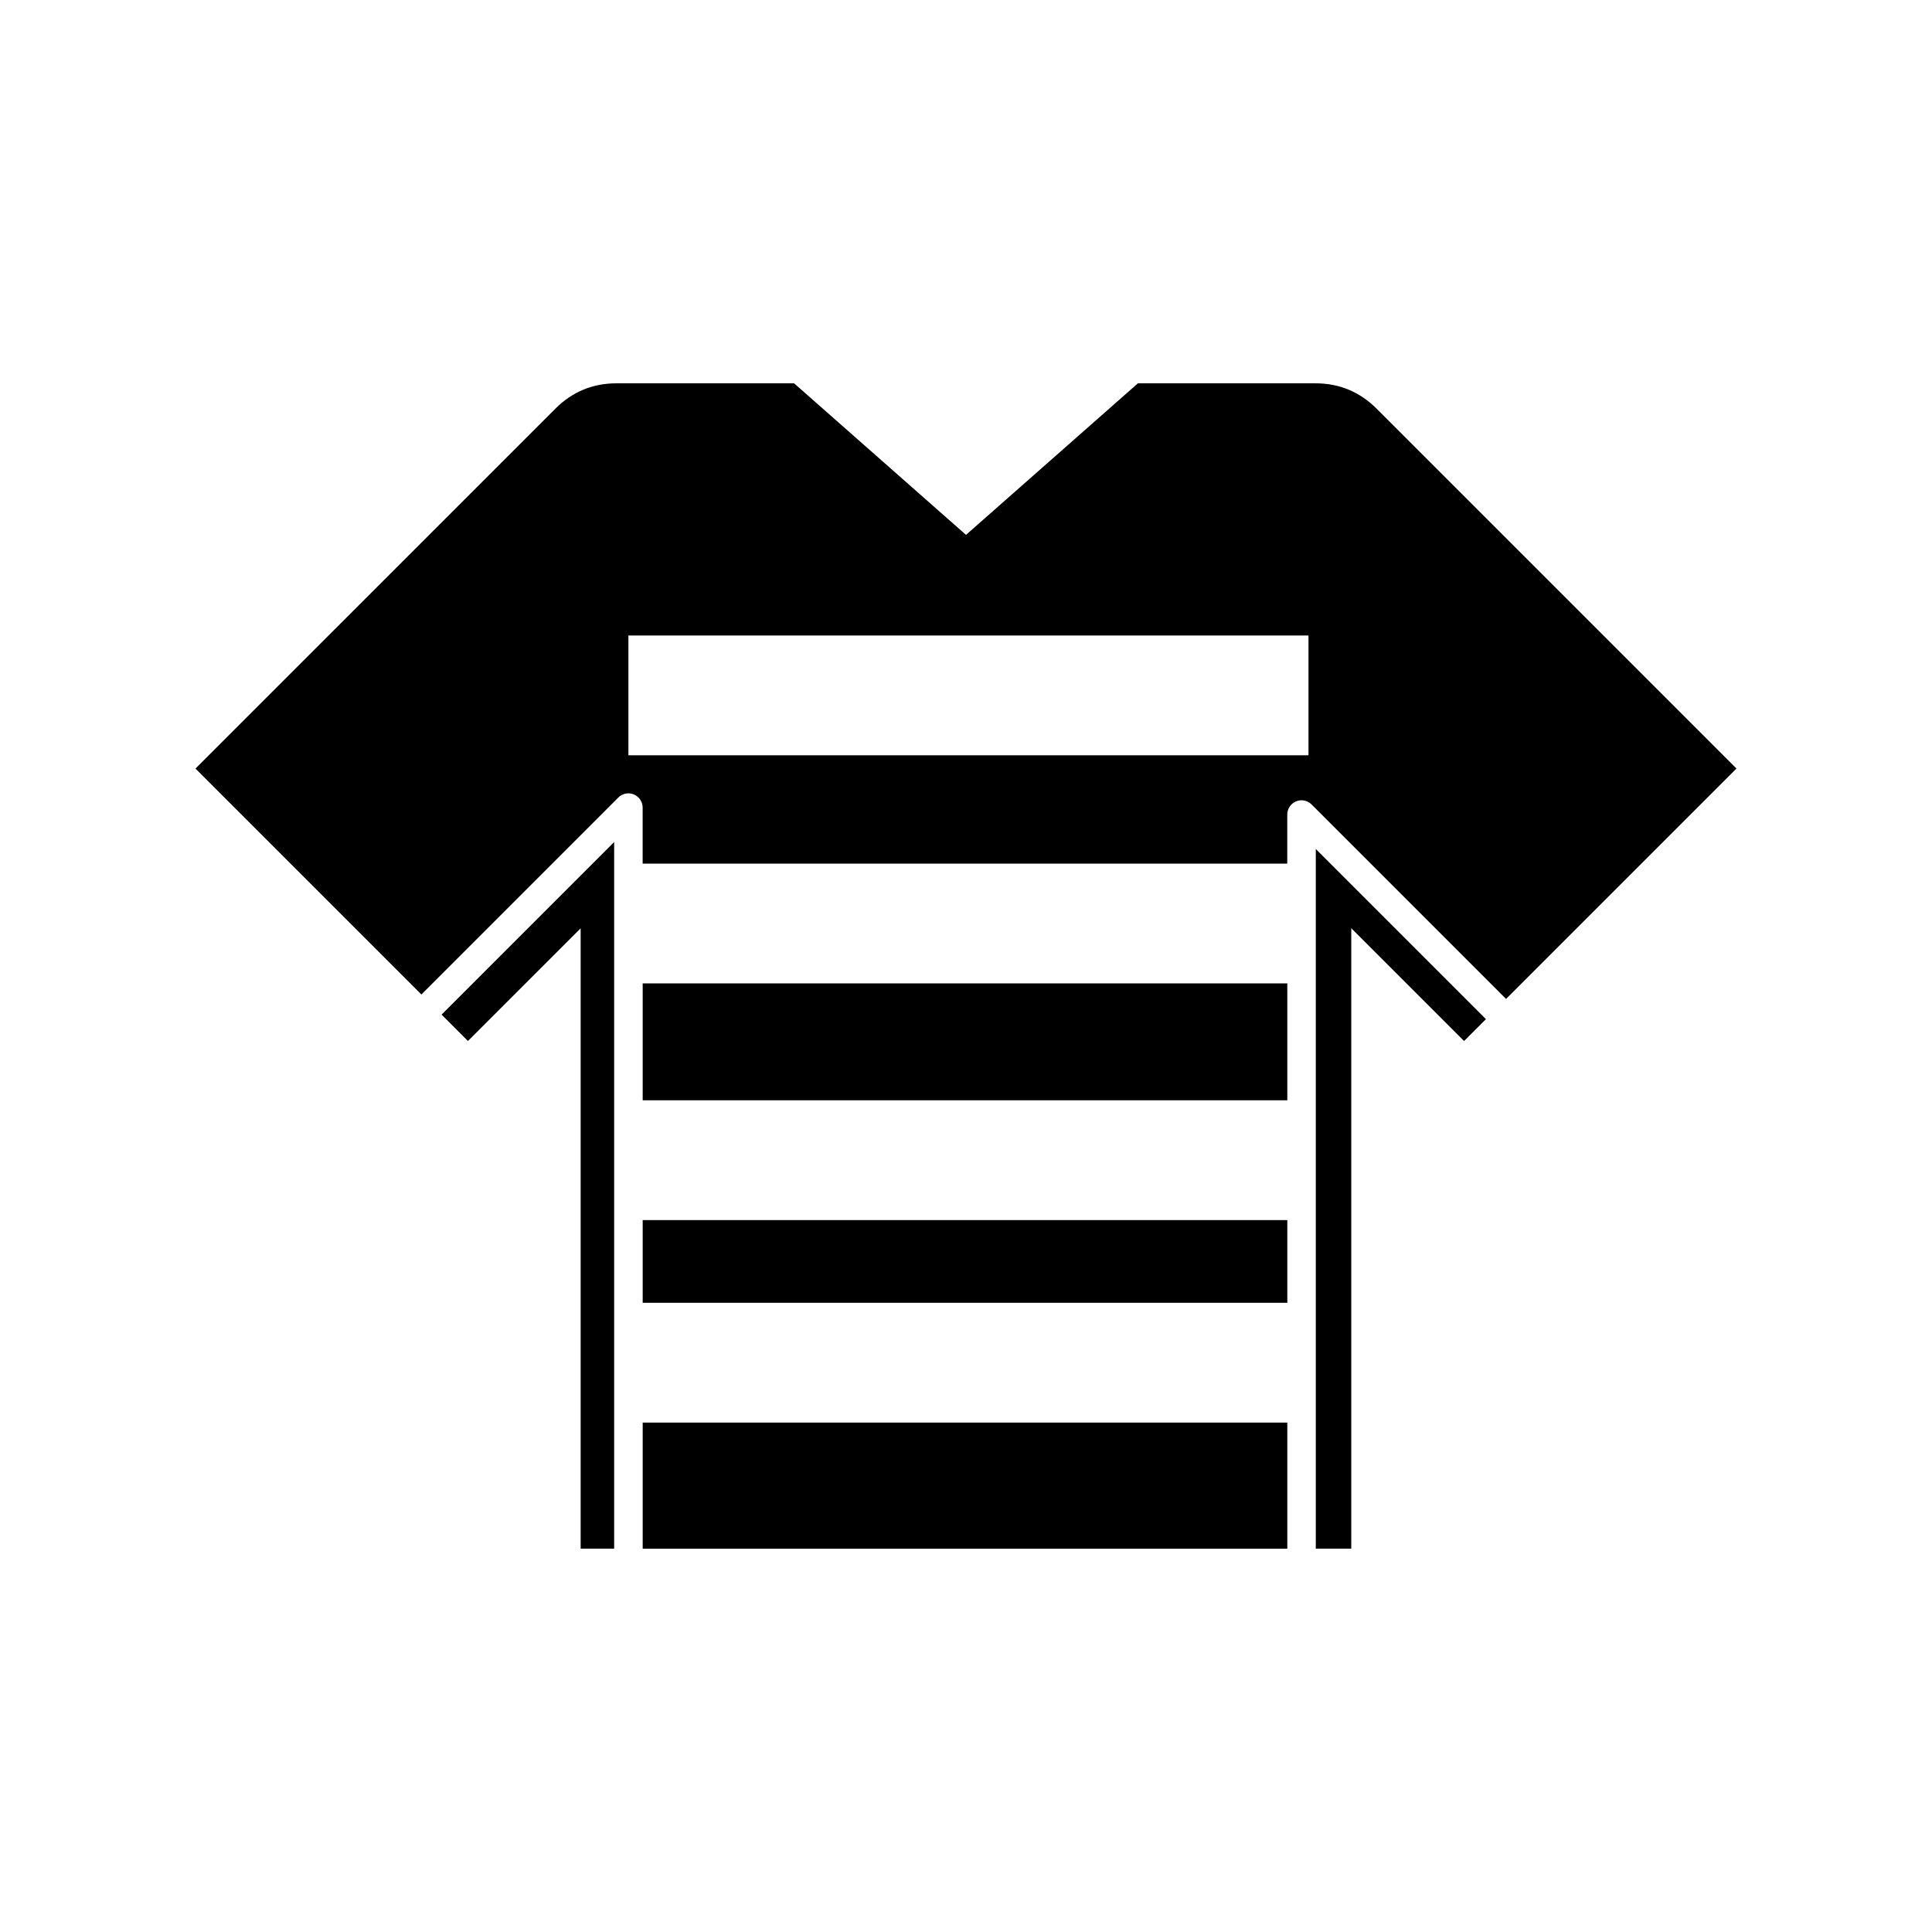
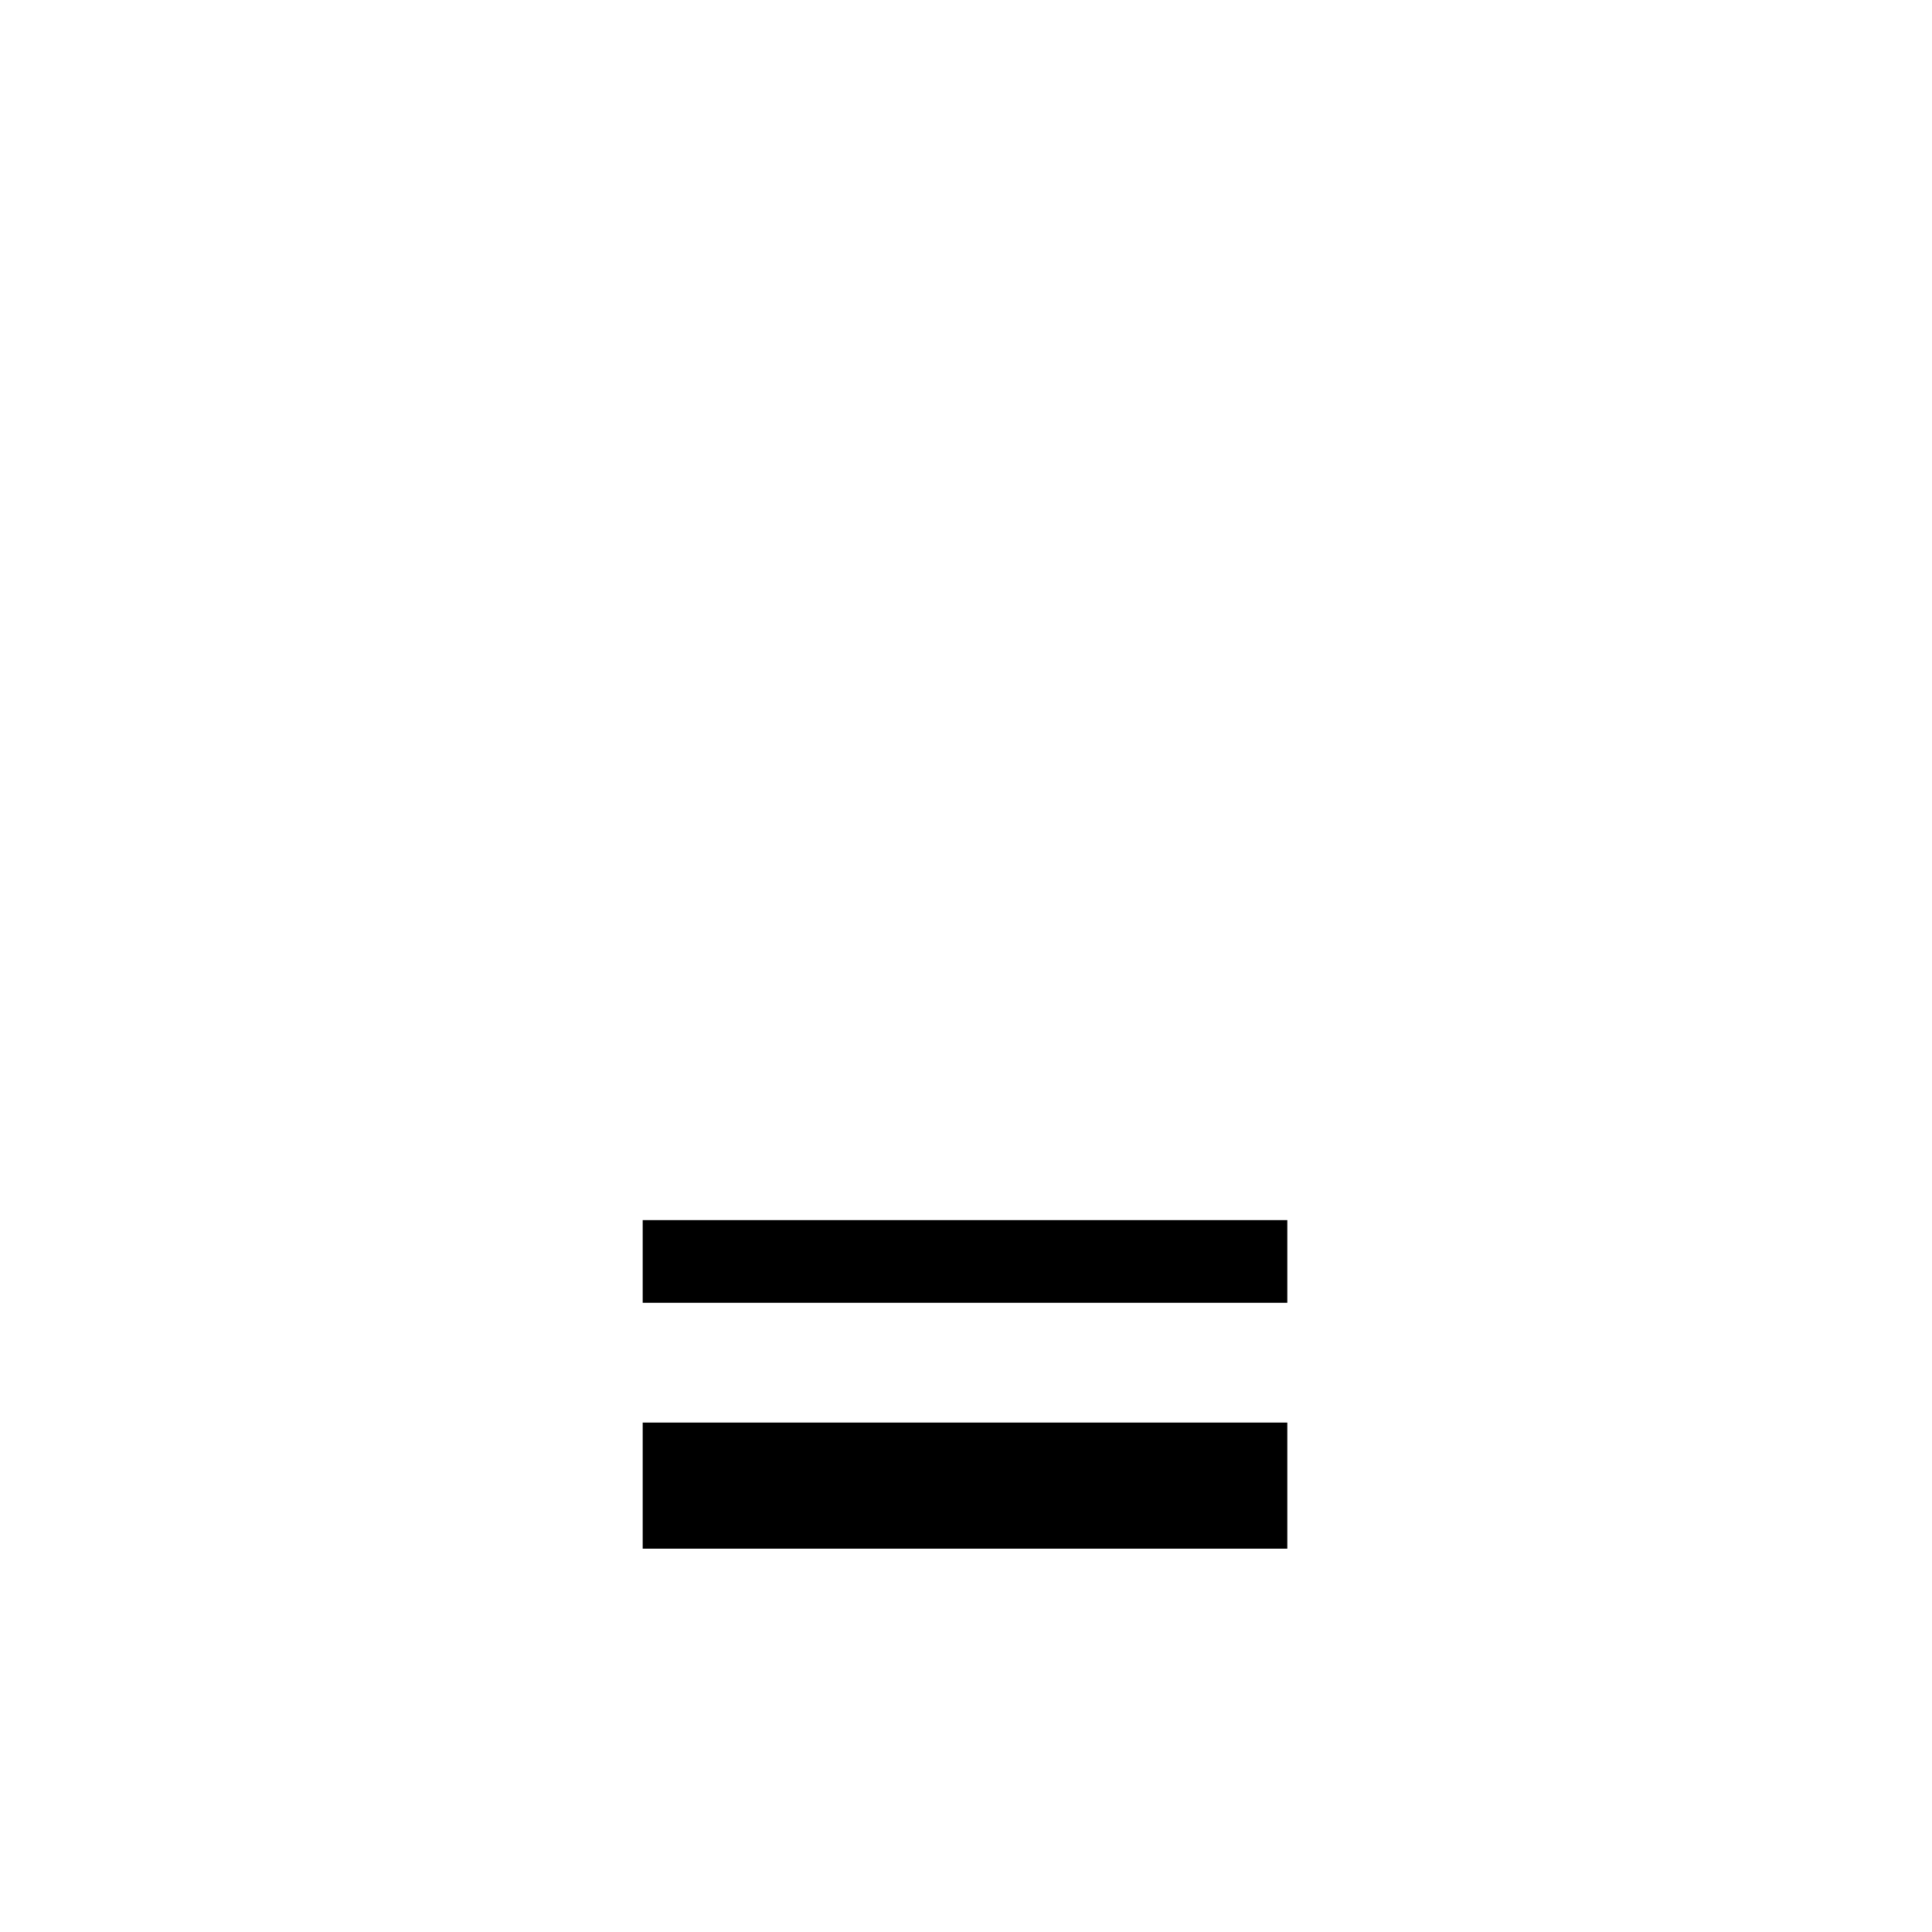
<svg xmlns="http://www.w3.org/2000/svg" fill="#000000" width="800px" height="800px" version="1.1" viewBox="144 144 512 512">
  <g fill-rule="evenodd">
-     <path d="m314.32 404.61h170.83v30.98h-170.83z" />
    <path d="m314.32 467.34h170.83v21.914h-170.83z" />
-     <path d="m307.86 355.35c1.078-1.082 2.707-1.406 4.117-0.82 1.41 0.586 2.332 1.965 2.332 3.492v14.848l170.83-0.004v-13.004c0-1.531 0.918-2.906 2.332-3.492 1.406-0.586 3.031-0.266 4.109 0.82l51.539 51.539 61.059-61.059-95.387-95.387c-4.457-4.453-9.871-6.699-16.168-6.699h-47.066l-22.777 20.082-22.781 20.082-45.555-40.164h-47.07c-6.297 0-11.719 2.246-16.172 6.699l-95.398 95.395 59.867 59.867zm2.672-42.941h180.23v31.746h-180.23z" />
-     <path d="m306.76 554.41v-187.27l-45.738 45.746 6.984 6.988 29.871-29.867v164.4z" />
-     <path d="m492.7 368.99v185.42h9.402v-164.42l29.891 29.891 5.797-5.801z" />
    <path d="m314.32 521h170.83v33.418h-170.83z" />
  </g>
</svg>